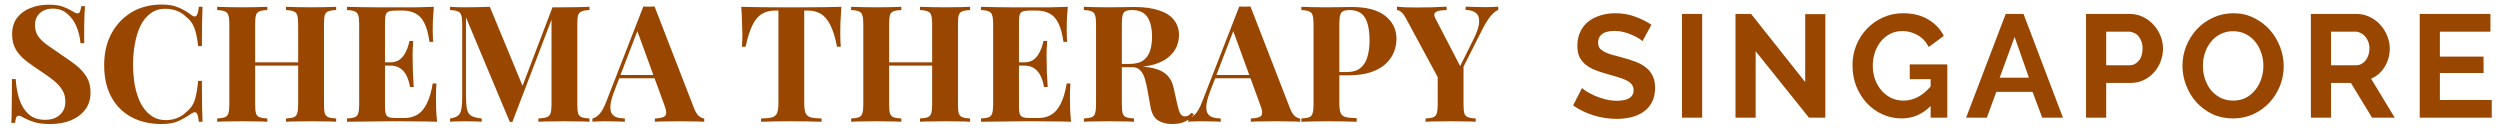
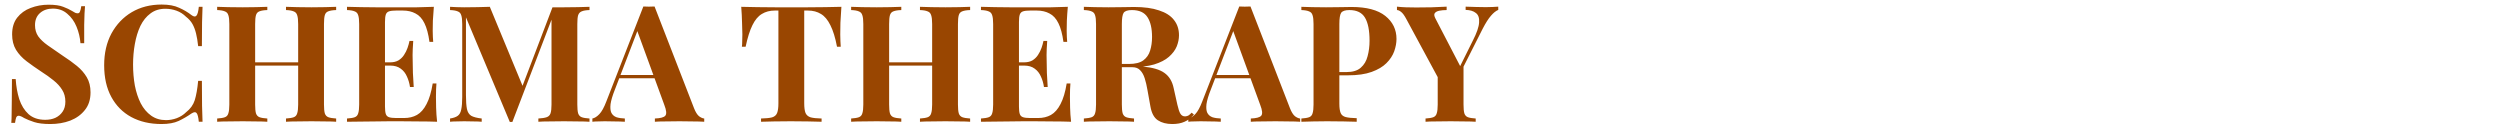
<svg xmlns="http://www.w3.org/2000/svg" width="308" height="16" viewBox="0 0 308 16" fill="none">
  <path d="M5.973 0.58C6.76 0.58 7.366 0.667 7.793 0.84C8.22 1 8.586 1.173 8.893 1.36C9.053 1.453 9.18 1.527 9.273 1.58C9.38 1.62 9.48 1.64 9.573 1.64C9.706 1.64 9.8 1.567 9.853 1.42C9.92 1.273 9.973 1.053 10.013 0.76H10.473C10.46 1.013 10.44 1.32 10.413 1.68C10.4 2.027 10.386 2.487 10.373 3.06C10.373 3.633 10.373 4.387 10.373 5.32H9.913C9.86 4.627 9.7 3.953 9.433 3.3C9.166 2.647 8.786 2.113 8.293 1.7C7.813 1.273 7.22 1.06 6.513 1.06C5.873 1.06 5.346 1.24 4.933 1.6C4.52 1.96 4.313 2.46 4.313 3.1C4.313 3.633 4.446 4.093 4.713 4.48C4.98 4.853 5.366 5.22 5.873 5.58C6.393 5.94 7.02 6.373 7.753 6.88C8.393 7.293 8.966 7.707 9.473 8.12C9.98 8.533 10.386 9 10.693 9.52C11 10.04 11.153 10.66 11.153 11.38C11.153 12.26 10.92 12.987 10.453 13.56C10 14.133 9.4 14.567 8.653 14.86C7.906 15.14 7.086 15.28 6.193 15.28C5.366 15.28 4.706 15.2 4.213 15.04C3.72 14.88 3.306 14.713 2.973 14.54C2.68 14.353 2.453 14.26 2.293 14.26C2.16 14.26 2.06 14.333 1.993 14.48C1.94 14.627 1.893 14.847 1.853 15.14H1.393C1.42 14.82 1.433 14.447 1.433 14.02C1.446 13.593 1.453 13.04 1.453 12.36C1.466 11.667 1.473 10.793 1.473 9.74H1.933C1.986 10.62 2.133 11.447 2.373 12.22C2.626 12.98 3.006 13.593 3.513 14.06C4.033 14.527 4.72 14.76 5.573 14.76C6.04 14.76 6.453 14.68 6.813 14.52C7.186 14.347 7.486 14.093 7.713 13.76C7.94 13.427 8.053 13.013 8.053 12.52C8.053 11.96 7.92 11.473 7.653 11.06C7.4 10.647 7.046 10.26 6.593 9.9C6.153 9.54 5.64 9.173 5.053 8.8C4.426 8.387 3.84 7.973 3.293 7.56C2.746 7.147 2.306 6.673 1.973 6.14C1.653 5.607 1.493 4.973 1.493 4.24C1.493 3.4 1.7 2.713 2.113 2.18C2.54 1.633 3.093 1.233 3.773 0.98C4.466 0.713 5.2 0.58 5.973 0.58ZM19.913 0.56C20.793 0.56 21.513 0.693 22.073 0.96C22.646 1.213 23.153 1.513 23.593 1.86C23.859 2.06 24.059 2.087 24.193 1.94C24.339 1.78 24.439 1.413 24.493 0.84H24.953C24.926 1.36 24.906 1.993 24.893 2.74C24.879 3.473 24.873 4.453 24.873 5.68H24.413C24.346 5.067 24.259 4.547 24.153 4.12C24.046 3.68 23.899 3.293 23.713 2.96C23.526 2.627 23.259 2.327 22.913 2.06C22.579 1.727 22.193 1.48 21.753 1.32C21.313 1.16 20.853 1.08 20.373 1.08C19.653 1.08 19.039 1.273 18.533 1.66C18.026 2.033 17.613 2.547 17.293 3.2C16.986 3.853 16.759 4.593 16.613 5.42C16.466 6.233 16.393 7.08 16.393 7.96C16.393 8.853 16.466 9.713 16.613 10.54C16.773 11.353 17.013 12.08 17.333 12.72C17.666 13.36 18.093 13.867 18.613 14.24C19.133 14.613 19.746 14.8 20.453 14.8C20.893 14.8 21.333 14.72 21.773 14.56C22.226 14.387 22.613 14.14 22.933 13.82C23.453 13.42 23.806 12.927 23.993 12.34C24.179 11.74 24.319 10.947 24.413 9.96H24.873C24.873 11.227 24.879 12.253 24.893 13.04C24.906 13.813 24.926 14.467 24.953 15H24.493C24.439 14.427 24.346 14.067 24.213 13.92C24.093 13.773 23.886 13.793 23.593 13.98C23.099 14.327 22.573 14.633 22.013 14.9C21.466 15.153 20.759 15.28 19.893 15.28C18.479 15.28 17.239 14.993 16.173 14.42C15.119 13.847 14.299 13.02 13.713 11.94C13.126 10.86 12.833 9.56 12.833 8.04C12.833 6.547 13.133 5.24 13.733 4.12C14.346 3 15.179 2.127 16.233 1.5C17.299 0.873 18.526 0.56 19.913 0.56ZM35.234 15V14.6C35.661 14.573 35.981 14.52 36.194 14.44C36.408 14.36 36.548 14.2 36.614 13.96C36.694 13.72 36.734 13.36 36.734 12.88V2.96C36.734 2.467 36.694 2.107 36.614 1.88C36.548 1.64 36.401 1.48 36.174 1.4C35.961 1.307 35.648 1.253 35.234 1.24V0.84C35.594 0.853 36.061 0.867 36.634 0.88C37.221 0.893 37.801 0.9 38.374 0.9C38.988 0.9 39.561 0.893 40.094 0.88C40.641 0.867 41.081 0.853 41.414 0.84V1.24C40.988 1.253 40.661 1.307 40.434 1.4C40.221 1.48 40.081 1.64 40.014 1.88C39.948 2.107 39.914 2.467 39.914 2.96V12.88C39.914 13.36 39.948 13.72 40.014 13.96C40.094 14.2 40.241 14.36 40.454 14.44C40.668 14.52 40.988 14.573 41.414 14.6V15C41.081 14.973 40.641 14.96 40.094 14.96C39.561 14.947 38.988 14.94 38.374 14.94C37.801 14.94 37.221 14.947 36.634 14.96C36.061 14.96 35.594 14.973 35.234 15ZM26.754 15V14.6C27.181 14.573 27.501 14.52 27.714 14.44C27.928 14.36 28.068 14.2 28.134 13.96C28.214 13.72 28.254 13.36 28.254 12.88V2.96C28.254 2.467 28.214 2.107 28.134 1.88C28.068 1.64 27.921 1.48 27.694 1.4C27.481 1.307 27.168 1.253 26.754 1.24V0.84C27.101 0.853 27.548 0.867 28.094 0.88C28.654 0.893 29.261 0.9 29.914 0.9C30.474 0.9 31.028 0.893 31.574 0.88C32.121 0.867 32.574 0.853 32.934 0.84V1.24C32.508 1.253 32.181 1.307 31.954 1.4C31.741 1.48 31.601 1.64 31.534 1.88C31.468 2.107 31.434 2.467 31.434 2.96V12.88C31.434 13.36 31.468 13.72 31.534 13.96C31.614 14.2 31.761 14.36 31.974 14.44C32.188 14.52 32.508 14.573 32.934 14.6V15C32.574 14.973 32.121 14.96 31.574 14.96C31.028 14.947 30.474 14.94 29.914 14.94C29.261 14.94 28.654 14.947 28.094 14.96C27.548 14.96 27.101 14.973 26.754 15ZM30.134 8.08V7.68H38.034V8.08H30.134ZM53.45 0.84C53.397 1.427 53.357 1.993 53.33 2.54C53.317 3.087 53.31 3.507 53.31 3.8C53.31 4.067 53.317 4.32 53.33 4.56C53.344 4.8 53.357 5 53.37 5.16H52.91C52.777 4.187 52.57 3.42 52.29 2.86C52.01 2.287 51.644 1.887 51.19 1.66C50.75 1.42 50.23 1.3 49.63 1.3H48.81C48.424 1.3 48.13 1.333 47.93 1.4C47.73 1.467 47.597 1.6 47.53 1.8C47.464 2 47.43 2.307 47.43 2.72V13.12C47.43 13.533 47.464 13.84 47.53 14.04C47.597 14.24 47.73 14.373 47.93 14.44C48.13 14.507 48.424 14.54 48.81 14.54H49.79C50.39 14.54 50.917 14.413 51.37 14.16C51.837 13.893 52.23 13.447 52.55 12.82C52.884 12.193 53.137 11.347 53.31 10.28H53.77C53.73 10.707 53.71 11.267 53.71 11.96C53.71 12.267 53.717 12.7 53.73 13.26C53.744 13.82 53.784 14.4 53.85 15C53.17 14.973 52.404 14.96 51.55 14.96C50.697 14.947 49.937 14.94 49.27 14.94C48.937 14.94 48.51 14.94 47.99 14.94C47.47 14.94 46.91 14.947 46.31 14.96C45.71 14.96 45.104 14.967 44.49 14.98C43.877 14.98 43.297 14.987 42.75 15V14.6C43.177 14.573 43.497 14.52 43.71 14.44C43.924 14.36 44.064 14.2 44.13 13.96C44.21 13.72 44.25 13.36 44.25 12.88V2.96C44.25 2.467 44.21 2.107 44.13 1.88C44.064 1.64 43.917 1.48 43.69 1.4C43.477 1.307 43.164 1.253 42.75 1.24V0.84C43.297 0.853 43.877 0.867 44.49 0.88C45.104 0.88 45.71 0.887 46.31 0.9C46.91 0.9 47.47 0.9 47.99 0.9C48.51 0.9 48.937 0.9 49.27 0.9C49.884 0.9 50.577 0.9 51.35 0.9C52.137 0.887 52.837 0.867 53.45 0.84ZM50.33 7.68C50.33 7.68 50.33 7.747 50.33 7.88C50.33 8.013 50.33 8.08 50.33 8.08H46.83C46.83 8.08 46.83 8.013 46.83 7.88C46.83 7.747 46.83 7.68 46.83 7.68H50.33ZM50.91 5.04C50.857 5.8 50.83 6.38 50.83 6.78C50.844 7.18 50.85 7.547 50.85 7.88C50.85 8.213 50.857 8.58 50.87 8.98C50.884 9.38 50.917 9.96 50.97 10.72H50.51C50.444 10.253 50.317 9.82 50.13 9.42C49.957 9.02 49.704 8.7 49.37 8.46C49.037 8.207 48.604 8.08 48.07 8.08V7.68C48.47 7.68 48.81 7.6 49.09 7.44C49.37 7.267 49.597 7.047 49.77 6.78C49.957 6.5 50.104 6.207 50.21 5.9C50.317 5.593 50.397 5.307 50.45 5.04H50.91ZM72.626 0.84V1.24C72.199 1.253 71.879 1.307 71.666 1.4C71.453 1.48 71.306 1.64 71.226 1.88C71.159 2.107 71.126 2.467 71.126 2.96V12.88C71.126 13.36 71.159 13.72 71.226 13.96C71.306 14.2 71.453 14.36 71.666 14.44C71.879 14.52 72.199 14.573 72.626 14.6V15C72.253 14.973 71.779 14.96 71.206 14.96C70.646 14.947 70.073 14.94 69.486 14.94C68.846 14.94 68.246 14.947 67.686 14.96C67.126 14.96 66.673 14.973 66.326 15V14.6C66.779 14.573 67.119 14.52 67.346 14.44C67.586 14.36 67.746 14.2 67.826 13.96C67.906 13.72 67.946 13.36 67.946 12.88V2.06H68.086L63.126 15.02H62.806L57.406 2.14V11.72C57.406 12.453 57.446 13.02 57.526 13.42C57.606 13.807 57.779 14.087 58.046 14.26C58.326 14.42 58.759 14.533 59.346 14.6V15C59.093 14.973 58.759 14.96 58.346 14.96C57.933 14.947 57.546 14.94 57.186 14.94C56.879 14.94 56.566 14.947 56.246 14.96C55.926 14.96 55.659 14.973 55.446 15V14.6C55.873 14.533 56.193 14.42 56.406 14.26C56.619 14.1 56.759 13.84 56.826 13.48C56.906 13.107 56.946 12.6 56.946 11.96V2.96C56.946 2.467 56.906 2.107 56.826 1.88C56.759 1.64 56.613 1.48 56.386 1.4C56.173 1.307 55.859 1.253 55.446 1.24V0.84C55.659 0.853 55.926 0.867 56.246 0.88C56.566 0.893 56.879 0.9 57.186 0.9C57.759 0.9 58.319 0.893 58.866 0.88C59.426 0.867 59.919 0.853 60.346 0.84L64.546 10.98L64.046 11.44L68.066 0.9C68.293 0.9 68.526 0.9 68.766 0.9C69.006 0.9 69.246 0.9 69.486 0.9C70.073 0.9 70.646 0.893 71.206 0.88C71.779 0.867 72.253 0.853 72.626 0.84ZM80.641 0.8L85.501 13.32C85.688 13.8 85.895 14.133 86.121 14.32C86.361 14.493 86.575 14.587 86.761 14.6V15C86.361 14.973 85.888 14.96 85.341 14.96C84.808 14.947 84.268 14.94 83.721 14.94C83.108 14.94 82.528 14.947 81.981 14.96C81.435 14.96 81.001 14.973 80.681 15V14.6C81.361 14.573 81.788 14.46 81.961 14.26C82.148 14.047 82.108 13.6 81.841 12.92L78.441 3.62L78.801 3.1L75.761 11.02C75.468 11.753 75.288 12.353 75.221 12.82C75.168 13.287 75.201 13.647 75.321 13.9C75.455 14.153 75.661 14.333 75.941 14.44C76.235 14.533 76.581 14.587 76.981 14.6V15C76.541 14.973 76.121 14.96 75.721 14.96C75.321 14.947 74.915 14.94 74.501 14.94C74.208 14.94 73.928 14.947 73.661 14.96C73.408 14.96 73.181 14.973 72.981 15V14.6C73.261 14.547 73.548 14.367 73.841 14.06C74.135 13.753 74.421 13.233 74.701 12.5L79.261 0.8C79.475 0.813 79.701 0.82 79.941 0.82C80.195 0.82 80.428 0.813 80.641 0.8ZM82.041 9.24V9.64H76.081L76.281 9.24H82.041ZM103.66 0.84C103.607 1.52 103.567 2.173 103.54 2.8C103.527 3.427 103.52 3.907 103.52 4.24C103.52 4.533 103.527 4.813 103.54 5.08C103.554 5.347 103.567 5.573 103.58 5.76H103.12C102.907 4.64 102.634 3.753 102.3 3.1C101.98 2.447 101.594 1.987 101.14 1.72C100.687 1.44 100.154 1.3 99.54 1.3H99.08V12.72C99.08 13.253 99.134 13.653 99.24 13.92C99.36 14.187 99.574 14.367 99.88 14.46C100.187 14.54 100.634 14.587 101.22 14.6V15C100.807 14.987 100.254 14.973 99.56 14.96C98.88 14.947 98.167 14.94 97.42 14.94C96.687 14.94 95.994 14.947 95.34 14.96C94.687 14.973 94.16 14.987 93.76 15V14.6C94.36 14.587 94.814 14.54 95.12 14.46C95.427 14.367 95.634 14.187 95.74 13.92C95.847 13.653 95.9 13.253 95.9 12.72V1.3H95.46C94.847 1.3 94.314 1.44 93.86 1.72C93.407 1.987 93.02 2.447 92.7 3.1C92.38 3.74 92.1 4.627 91.86 5.76H91.4C91.427 5.573 91.44 5.347 91.44 5.08C91.454 4.813 91.46 4.533 91.46 4.24C91.46 3.907 91.447 3.427 91.42 2.8C91.407 2.173 91.374 1.52 91.32 0.84C91.934 0.853 92.6 0.867 93.32 0.88C94.054 0.893 94.787 0.9 95.52 0.9C96.254 0.9 96.914 0.9 97.5 0.9C98.1 0.9 98.76 0.9 99.48 0.9C100.214 0.9 100.947 0.893 101.68 0.88C102.414 0.867 103.074 0.853 103.66 0.84ZM113.34 15V14.6C113.766 14.573 114.086 14.52 114.3 14.44C114.513 14.36 114.653 14.2 114.72 13.96C114.8 13.72 114.84 13.36 114.84 12.88V2.96C114.84 2.467 114.8 2.107 114.72 1.88C114.653 1.64 114.506 1.48 114.28 1.4C114.066 1.307 113.753 1.253 113.34 1.24V0.84C113.7 0.853 114.166 0.867 114.74 0.88C115.326 0.893 115.906 0.9 116.48 0.9C117.093 0.9 117.666 0.893 118.2 0.88C118.746 0.867 119.186 0.853 119.52 0.84V1.24C119.093 1.253 118.766 1.307 118.54 1.4C118.326 1.48 118.186 1.64 118.12 1.88C118.053 2.107 118.02 2.467 118.02 2.96V12.88C118.02 13.36 118.053 13.72 118.12 13.96C118.2 14.2 118.346 14.36 118.56 14.44C118.773 14.52 119.093 14.573 119.52 14.6V15C119.186 14.973 118.746 14.96 118.2 14.96C117.666 14.947 117.093 14.94 116.48 14.94C115.906 14.94 115.326 14.947 114.74 14.96C114.166 14.96 113.7 14.973 113.34 15ZM104.86 15V14.6C105.286 14.573 105.606 14.52 105.82 14.44C106.033 14.36 106.173 14.2 106.24 13.96C106.32 13.72 106.36 13.36 106.36 12.88V2.96C106.36 2.467 106.32 2.107 106.24 1.88C106.173 1.64 106.026 1.48 105.8 1.4C105.586 1.307 105.273 1.253 104.86 1.24V0.84C105.206 0.853 105.653 0.867 106.2 0.88C106.76 0.893 107.366 0.9 108.02 0.9C108.58 0.9 109.133 0.893 109.68 0.88C110.226 0.867 110.68 0.853 111.04 0.84V1.24C110.613 1.253 110.286 1.307 110.06 1.4C109.846 1.48 109.706 1.64 109.64 1.88C109.573 2.107 109.54 2.467 109.54 2.96V12.88C109.54 13.36 109.573 13.72 109.64 13.96C109.72 14.2 109.866 14.36 110.08 14.44C110.293 14.52 110.613 14.573 111.04 14.6V15C110.68 14.973 110.226 14.96 109.68 14.96C109.133 14.947 108.58 14.94 108.02 14.94C107.366 14.94 106.76 14.947 106.2 14.96C105.653 14.96 105.206 14.973 104.86 15ZM108.24 8.08V7.68H116.14V8.08H108.24ZM131.556 0.84C131.502 1.427 131.462 1.993 131.436 2.54C131.422 3.087 131.416 3.507 131.416 3.8C131.416 4.067 131.422 4.32 131.436 4.56C131.449 4.8 131.462 5 131.476 5.16H131.016C130.882 4.187 130.676 3.42 130.396 2.86C130.116 2.287 129.749 1.887 129.296 1.66C128.856 1.42 128.336 1.3 127.736 1.3H126.916C126.529 1.3 126.236 1.333 126.036 1.4C125.836 1.467 125.702 1.6 125.636 1.8C125.569 2 125.536 2.307 125.536 2.72V13.12C125.536 13.533 125.569 13.84 125.636 14.04C125.702 14.24 125.836 14.373 126.036 14.44C126.236 14.507 126.529 14.54 126.916 14.54H127.896C128.496 14.54 129.022 14.413 129.476 14.16C129.942 13.893 130.336 13.447 130.656 12.82C130.989 12.193 131.242 11.347 131.416 10.28H131.876C131.836 10.707 131.816 11.267 131.816 11.96C131.816 12.267 131.822 12.7 131.836 13.26C131.849 13.82 131.889 14.4 131.956 15C131.276 14.973 130.509 14.96 129.656 14.96C128.802 14.947 128.042 14.94 127.376 14.94C127.042 14.94 126.616 14.94 126.096 14.94C125.576 14.94 125.016 14.947 124.416 14.96C123.816 14.96 123.209 14.967 122.596 14.98C121.982 14.98 121.402 14.987 120.856 15V14.6C121.282 14.573 121.602 14.52 121.816 14.44C122.029 14.36 122.169 14.2 122.236 13.96C122.316 13.72 122.356 13.36 122.356 12.88V2.96C122.356 2.467 122.316 2.107 122.236 1.88C122.169 1.64 122.022 1.48 121.796 1.4C121.582 1.307 121.269 1.253 120.856 1.24V0.84C121.402 0.853 121.982 0.867 122.596 0.88C123.209 0.88 123.816 0.887 124.416 0.9C125.016 0.9 125.576 0.9 126.096 0.9C126.616 0.9 127.042 0.9 127.376 0.9C127.989 0.9 128.682 0.9 129.456 0.9C130.242 0.887 130.942 0.867 131.556 0.84ZM128.436 7.68C128.436 7.68 128.436 7.747 128.436 7.88C128.436 8.013 128.436 8.08 128.436 8.08H124.936C124.936 8.08 124.936 8.013 124.936 7.88C124.936 7.747 124.936 7.68 124.936 7.68H128.436ZM129.016 5.04C128.962 5.8 128.936 6.38 128.936 6.78C128.949 7.18 128.956 7.547 128.956 7.88C128.956 8.213 128.962 8.58 128.976 8.98C128.989 9.38 129.022 9.96 129.076 10.72H128.616C128.549 10.253 128.422 9.82 128.236 9.42C128.062 9.02 127.809 8.7 127.476 8.46C127.142 8.207 126.709 8.08 126.176 8.08V7.68C126.576 7.68 126.916 7.6 127.196 7.44C127.476 7.267 127.702 7.047 127.876 6.78C128.062 6.5 128.209 6.207 128.316 5.9C128.422 5.593 128.502 5.307 128.556 5.04H129.016ZM133.532 0.84C133.865 0.853 134.312 0.867 134.872 0.88C135.445 0.893 136.012 0.9 136.572 0.9C137.212 0.9 137.832 0.893 138.432 0.88C139.032 0.867 139.458 0.86 139.712 0.86C140.952 0.86 141.978 1 142.792 1.28C143.618 1.547 144.232 1.94 144.632 2.46C145.045 2.98 145.252 3.607 145.252 4.34C145.252 4.793 145.158 5.253 144.972 5.72C144.785 6.173 144.465 6.6 144.012 7C143.572 7.387 142.965 7.7 142.192 7.94C141.418 8.167 140.445 8.28 139.272 8.28H137.352V7.88H139.072C139.858 7.88 140.452 7.733 140.852 7.44C141.265 7.133 141.545 6.733 141.692 6.24C141.852 5.733 141.932 5.173 141.932 4.56C141.932 3.507 141.745 2.693 141.372 2.12C140.998 1.533 140.358 1.24 139.452 1.24C138.932 1.24 138.592 1.353 138.432 1.58C138.285 1.807 138.212 2.267 138.212 2.96V12.88C138.212 13.36 138.245 13.72 138.312 13.96C138.392 14.2 138.538 14.36 138.752 14.44C138.965 14.52 139.285 14.573 139.712 14.6V15C139.352 14.973 138.898 14.96 138.352 14.96C137.805 14.947 137.252 14.94 136.692 14.94C136.052 14.94 135.445 14.947 134.872 14.96C134.312 14.96 133.865 14.973 133.532 15V14.6C133.958 14.573 134.278 14.52 134.492 14.44C134.705 14.36 134.845 14.2 134.912 13.96C134.992 13.72 135.032 13.36 135.032 12.88V2.96C135.032 2.467 134.992 2.107 134.912 1.88C134.845 1.64 134.698 1.48 134.472 1.4C134.258 1.307 133.945 1.253 133.532 1.24V0.84ZM137.312 7.94C137.885 7.953 138.378 7.98 138.792 8.02C139.218 8.06 139.592 8.1 139.912 8.14C140.232 8.167 140.518 8.187 140.772 8.2C141.985 8.307 142.878 8.567 143.452 8.98C144.038 9.393 144.418 10.013 144.592 10.84L145.052 12.9C145.172 13.433 145.298 13.807 145.432 14.02C145.565 14.233 145.758 14.34 146.012 14.34C146.185 14.327 146.325 14.287 146.432 14.22C146.552 14.14 146.678 14.027 146.812 13.88L147.092 14.12C146.732 14.533 146.345 14.827 145.932 15C145.518 15.187 145.018 15.28 144.432 15.28C143.712 15.28 143.118 15.127 142.652 14.82C142.185 14.513 141.878 13.947 141.732 13.12L141.372 11.12C141.278 10.56 141.165 10.073 141.032 9.66C140.898 9.233 140.712 8.9 140.472 8.66C140.245 8.407 139.925 8.28 139.512 8.28H137.352L137.312 7.94ZM154.059 0.8L158.919 13.32C159.106 13.8 159.313 14.133 159.539 14.32C159.779 14.493 159.993 14.587 160.179 14.6V15C159.779 14.973 159.306 14.96 158.759 14.96C158.226 14.947 157.686 14.94 157.139 14.94C156.526 14.94 155.946 14.947 155.399 14.96C154.853 14.96 154.419 14.973 154.099 15V14.6C154.779 14.573 155.206 14.46 155.379 14.26C155.566 14.047 155.526 13.6 155.259 12.92L151.859 3.62L152.219 3.1L149.179 11.02C148.886 11.753 148.706 12.353 148.639 12.82C148.586 13.287 148.619 13.647 148.739 13.9C148.873 14.153 149.079 14.333 149.359 14.44C149.653 14.533 149.999 14.587 150.399 14.6V15C149.959 14.973 149.539 14.96 149.139 14.96C148.739 14.947 148.333 14.94 147.919 14.94C147.626 14.94 147.346 14.947 147.079 14.96C146.826 14.96 146.599 14.973 146.399 15V14.6C146.679 14.547 146.966 14.367 147.259 14.06C147.553 13.753 147.839 13.233 148.119 12.5L152.679 0.8C152.893 0.813 153.119 0.82 153.359 0.82C153.613 0.82 153.846 0.813 154.059 0.8ZM155.459 9.24V9.64H149.499L149.699 9.24H155.459ZM160.328 0.84C160.662 0.853 161.108 0.867 161.668 0.88C162.242 0.893 162.808 0.9 163.368 0.9C164.008 0.9 164.628 0.893 165.228 0.88C165.828 0.867 166.255 0.86 166.508 0.86C168.362 0.86 169.748 1.227 170.668 1.96C171.588 2.693 172.048 3.64 172.048 4.8C172.048 5.28 171.955 5.787 171.768 6.32C171.582 6.84 171.262 7.327 170.808 7.78C170.368 8.22 169.762 8.58 168.988 8.86C168.215 9.14 167.242 9.28 166.068 9.28H164.028V8.88H165.868C166.655 8.88 167.248 8.7 167.648 8.34C168.062 7.98 168.342 7.507 168.488 6.92C168.648 6.333 168.728 5.7 168.728 5.02C168.728 3.753 168.542 2.807 168.168 2.18C167.795 1.553 167.155 1.24 166.248 1.24C165.728 1.24 165.388 1.353 165.228 1.58C165.082 1.807 165.008 2.267 165.008 2.96V12.76C165.008 13.28 165.062 13.667 165.168 13.92C165.275 14.173 165.482 14.34 165.788 14.42C166.095 14.5 166.548 14.547 167.148 14.56V15C166.735 14.987 166.202 14.973 165.548 14.96C164.895 14.947 164.208 14.94 163.488 14.94C162.915 14.94 162.355 14.947 161.808 14.96C161.262 14.973 160.768 14.987 160.328 15V14.6C160.755 14.573 161.075 14.52 161.288 14.44C161.502 14.36 161.642 14.2 161.708 13.96C161.788 13.72 161.828 13.36 161.828 12.88V2.96C161.828 2.467 161.788 2.107 161.708 1.88C161.642 1.64 161.495 1.48 161.268 1.4C161.055 1.307 160.742 1.253 160.328 1.24V0.84ZM184.586 0.82V1.22C184.293 1.34 183.993 1.58 183.686 1.94C183.379 2.287 183.039 2.82 182.666 3.54L178.886 11.02H177.946L173.266 2.36C173.026 1.907 172.806 1.607 172.606 1.46C172.419 1.313 172.253 1.24 172.106 1.24V0.82C172.466 0.86 172.833 0.887 173.206 0.9C173.593 0.913 174.013 0.92 174.466 0.92C175.053 0.92 175.686 0.913 176.366 0.9C177.046 0.873 177.666 0.847 178.226 0.82V1.24C177.893 1.24 177.593 1.267 177.326 1.32C177.059 1.373 176.873 1.473 176.766 1.62C176.659 1.753 176.686 1.973 176.846 2.28L180.006 8.36L179.386 9.16L181.446 5.02C181.939 4.06 182.199 3.307 182.226 2.76C182.266 2.213 182.133 1.827 181.826 1.6C181.533 1.36 181.113 1.233 180.566 1.22V0.82C181.019 0.833 181.446 0.847 181.846 0.86C182.246 0.873 182.653 0.88 183.066 0.88C183.359 0.88 183.633 0.873 183.886 0.86C184.153 0.847 184.386 0.833 184.586 0.82ZM180.306 7.86V12.88C180.306 13.36 180.339 13.72 180.406 13.96C180.486 14.2 180.633 14.36 180.846 14.44C181.059 14.52 181.379 14.573 181.806 14.6V15C181.446 14.973 180.979 14.96 180.406 14.96C179.846 14.947 179.286 14.94 178.726 14.94C178.099 14.94 177.506 14.947 176.946 14.96C176.386 14.96 175.946 14.973 175.626 15V14.6C176.053 14.573 176.373 14.52 176.586 14.44C176.799 14.36 176.939 14.2 177.006 13.96C177.086 13.72 177.126 13.36 177.126 12.88V8.78L178.866 10.02L180.306 7.86Z" fill="#994601" />
-   <path d="M202.358 5.068C202.274 4.984 202.118 4.87 201.89 4.726C201.674 4.582 201.404 4.444 201.08 4.312C200.768 4.168 200.426 4.048 200.054 3.952C199.682 3.856 199.304 3.808 198.92 3.808C198.236 3.808 197.726 3.934 197.39 4.186C197.054 4.438 196.886 4.792 196.886 5.248C196.886 5.512 196.946 5.734 197.066 5.914C197.198 6.082 197.384 6.232 197.624 6.364C197.864 6.496 198.164 6.616 198.524 6.724C198.896 6.832 199.322 6.946 199.802 7.066C200.426 7.234 200.99 7.414 201.494 7.606C202.01 7.798 202.442 8.038 202.79 8.326C203.15 8.614 203.426 8.962 203.618 9.37C203.81 9.766 203.906 10.258 203.906 10.846C203.906 11.53 203.774 12.118 203.51 12.61C203.258 13.09 202.91 13.48 202.466 13.78C202.034 14.08 201.53 14.302 200.954 14.446C200.39 14.578 199.796 14.644 199.172 14.644C198.212 14.644 197.264 14.5 196.328 14.212C195.392 13.924 194.552 13.516 193.808 12.988L194.906 10.846C195.014 10.954 195.206 11.098 195.482 11.278C195.77 11.446 196.106 11.62 196.49 11.8C196.874 11.968 197.3 12.112 197.768 12.232C198.236 12.352 198.716 12.412 199.208 12.412C200.576 12.412 201.26 11.974 201.26 11.098C201.26 10.822 201.182 10.588 201.026 10.396C200.87 10.204 200.648 10.036 200.36 9.892C200.072 9.748 199.724 9.616 199.316 9.496C198.908 9.376 198.452 9.244 197.948 9.1C197.336 8.932 196.802 8.752 196.346 8.56C195.902 8.356 195.53 8.122 195.23 7.858C194.93 7.582 194.702 7.27 194.546 6.922C194.402 6.562 194.33 6.136 194.33 5.644C194.33 4.996 194.45 4.42 194.69 3.916C194.93 3.412 195.26 2.992 195.68 2.656C196.112 2.32 196.61 2.068 197.174 1.9C197.738 1.72 198.344 1.63 198.992 1.63C199.892 1.63 200.72 1.774 201.476 2.062C202.232 2.338 202.892 2.668 203.456 3.052L202.358 5.068ZM207.223 14.5V1.72H209.707V14.5H207.223ZM216.297 6.31V14.5H213.813V1.72H215.739L222.399 10.108V1.738H224.883V14.5H222.867L216.297 6.31ZM237.856 13.06C236.836 14.08 235.648 14.59 234.292 14.59C233.452 14.59 232.66 14.422 231.916 14.086C231.184 13.75 230.542 13.288 229.99 12.7C229.45 12.112 229.018 11.422 228.694 10.63C228.382 9.826 228.226 8.962 228.226 8.038C228.226 7.162 228.382 6.34 228.694 5.572C229.018 4.792 229.456 4.114 230.008 3.538C230.572 2.95 231.232 2.488 231.988 2.152C232.744 1.804 233.566 1.63 234.454 1.63C235.654 1.63 236.68 1.882 237.532 2.386C238.396 2.89 239.044 3.568 239.476 4.42L237.622 5.788C237.298 5.152 236.842 4.666 236.254 4.33C235.678 3.994 235.048 3.826 234.364 3.826C233.824 3.826 233.326 3.94 232.87 4.168C232.426 4.396 232.042 4.708 231.718 5.104C231.406 5.5 231.16 5.956 230.98 6.472C230.812 6.988 230.728 7.534 230.728 8.11C230.728 8.71 230.824 9.274 231.016 9.802C231.208 10.318 231.472 10.768 231.808 11.152C232.144 11.536 232.54 11.842 232.996 12.07C233.464 12.286 233.968 12.394 234.508 12.394C235.744 12.394 236.86 11.812 237.856 10.648V9.748H235.282V7.93H239.908V14.5H237.856V13.06ZM247.101 1.72H249.297L254.157 14.5H251.601L250.413 11.314H245.949L244.779 14.5H242.223L247.101 1.72ZM249.963 9.568L248.199 4.546L246.363 9.568H249.963ZM256.999 14.5V1.72H262.417C263.005 1.72 263.545 1.846 264.037 2.098C264.541 2.338 264.973 2.662 265.333 3.07C265.693 3.466 265.975 3.922 266.179 4.438C266.383 4.942 266.485 5.452 266.485 5.968C266.485 6.508 266.389 7.036 266.197 7.552C266.005 8.056 265.735 8.506 265.387 8.902C265.039 9.298 264.619 9.616 264.127 9.856C263.635 10.096 263.095 10.216 262.507 10.216H259.483V14.5H256.999ZM259.483 8.038H262.363C262.819 8.038 263.197 7.852 263.497 7.48C263.809 7.108 263.965 6.604 263.965 5.968C263.965 5.644 263.917 5.356 263.821 5.104C263.725 4.84 263.599 4.618 263.443 4.438C263.287 4.258 263.101 4.126 262.885 4.042C262.681 3.946 262.471 3.898 262.255 3.898H259.483V8.038ZM275.107 14.59C274.171 14.59 273.319 14.41 272.551 14.05C271.795 13.678 271.141 13.192 270.589 12.592C270.049 11.98 269.629 11.284 269.329 10.504C269.029 9.724 268.879 8.926 268.879 8.11C268.879 7.258 269.035 6.442 269.347 5.662C269.671 4.882 270.109 4.192 270.661 3.592C271.225 2.992 271.891 2.518 272.659 2.17C273.427 1.81 274.261 1.63 275.161 1.63C276.085 1.63 276.925 1.822 277.681 2.206C278.449 2.578 279.103 3.07 279.643 3.682C280.183 4.294 280.603 4.99 280.903 5.77C281.203 6.55 281.353 7.342 281.353 8.146C281.353 8.998 281.197 9.814 280.885 10.594C280.573 11.362 280.141 12.046 279.589 12.646C279.037 13.234 278.377 13.708 277.609 14.068C276.841 14.416 276.007 14.59 275.107 14.59ZM271.399 8.11C271.399 8.662 271.483 9.196 271.651 9.712C271.819 10.228 272.059 10.684 272.371 11.08C272.695 11.476 273.085 11.794 273.541 12.034C274.009 12.274 274.537 12.394 275.125 12.394C275.725 12.394 276.253 12.274 276.709 12.034C277.177 11.782 277.567 11.452 277.879 11.044C278.203 10.636 278.443 10.18 278.599 9.676C278.767 9.16 278.851 8.638 278.851 8.11C278.851 7.558 278.761 7.024 278.581 6.508C278.413 5.992 278.167 5.536 277.843 5.14C277.531 4.744 277.141 4.432 276.673 4.204C276.217 3.964 275.701 3.844 275.125 3.844C274.525 3.844 273.991 3.97 273.523 4.222C273.055 4.462 272.665 4.786 272.353 5.194C272.041 5.59 271.801 6.046 271.633 6.562C271.477 7.066 271.399 7.582 271.399 8.11ZM284.699 14.5V1.72H290.351C290.939 1.72 291.479 1.846 291.971 2.098C292.475 2.338 292.907 2.662 293.267 3.07C293.627 3.466 293.909 3.922 294.113 4.438C294.317 4.942 294.419 5.452 294.419 5.968C294.419 6.796 294.209 7.552 293.789 8.236C293.381 8.908 292.823 9.394 292.115 9.694L295.031 14.5H292.241L289.631 10.216H287.183V14.5H284.699ZM287.183 8.038H290.297C290.525 8.038 290.735 7.984 290.927 7.876C291.131 7.768 291.305 7.624 291.449 7.444C291.593 7.252 291.707 7.03 291.791 6.778C291.875 6.526 291.917 6.256 291.917 5.968C291.917 5.668 291.869 5.392 291.773 5.14C291.677 4.888 291.545 4.672 291.377 4.492C291.221 4.3 291.035 4.156 290.819 4.06C290.615 3.952 290.405 3.898 290.189 3.898H287.183V8.038ZM306.984 12.322V14.5H298.11V1.72H306.822V3.898H300.594V6.976H305.976V8.992H300.594V12.322H306.984Z" fill="#994601" />
</svg>